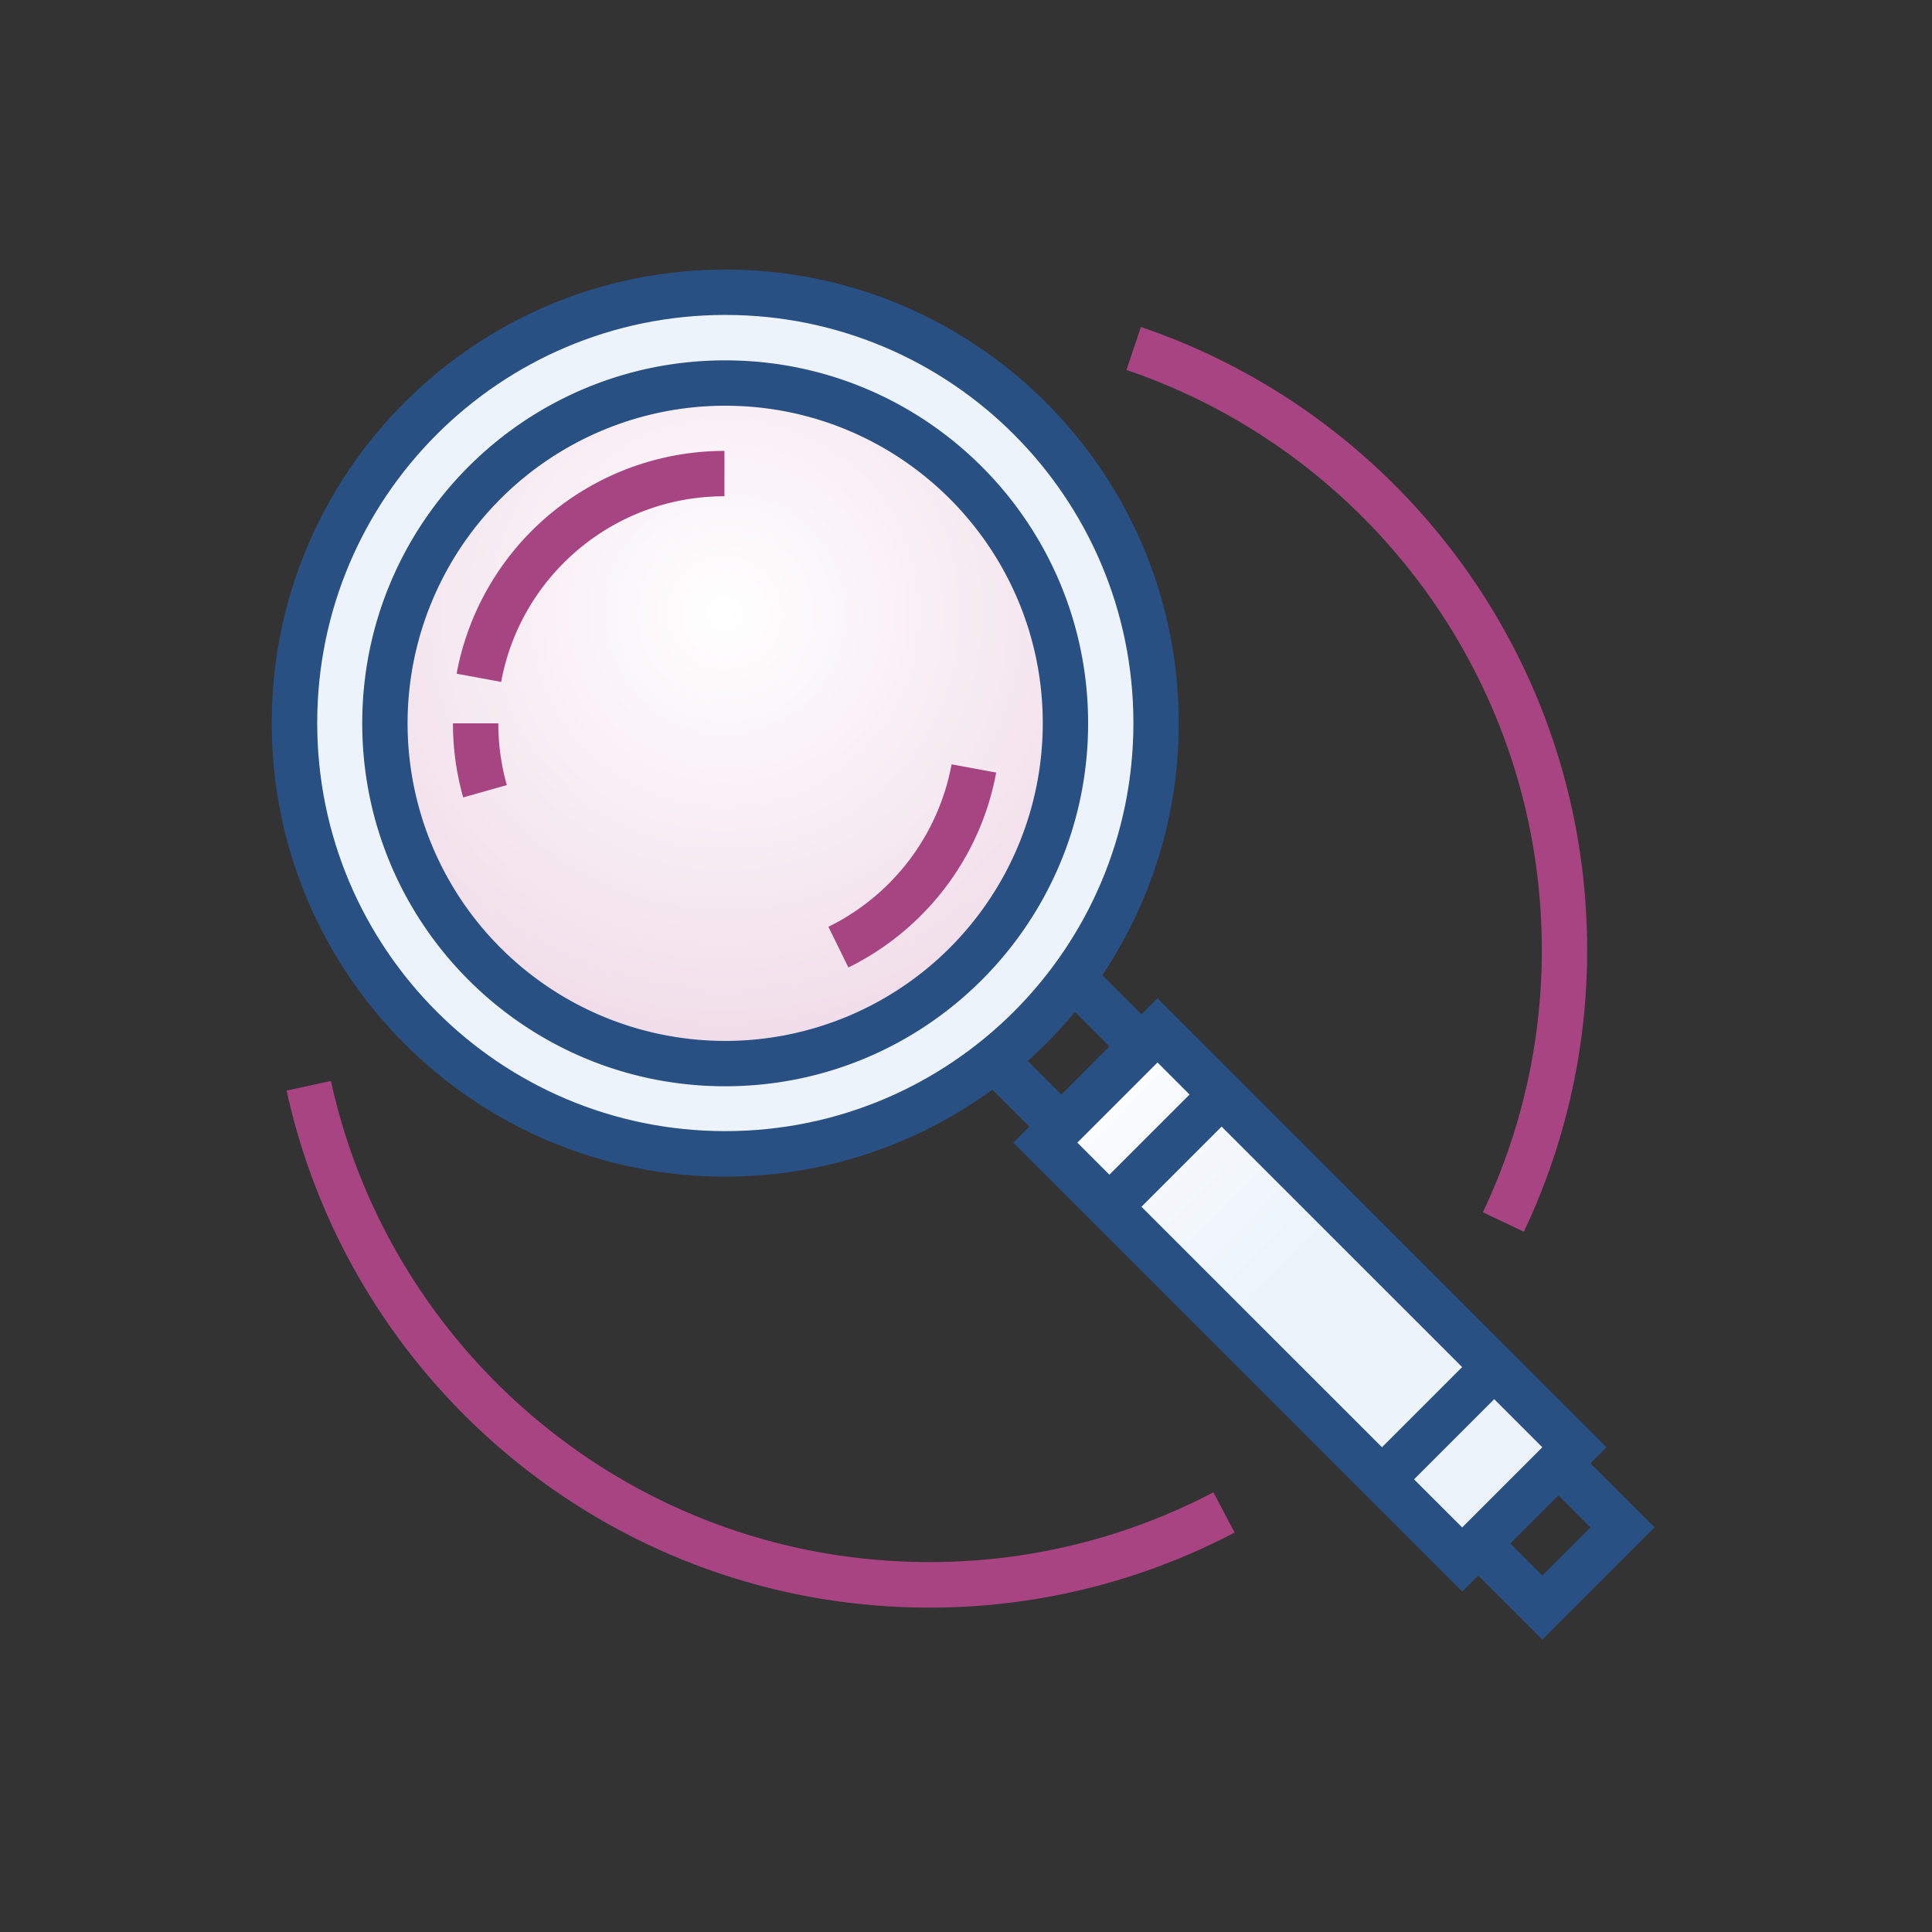
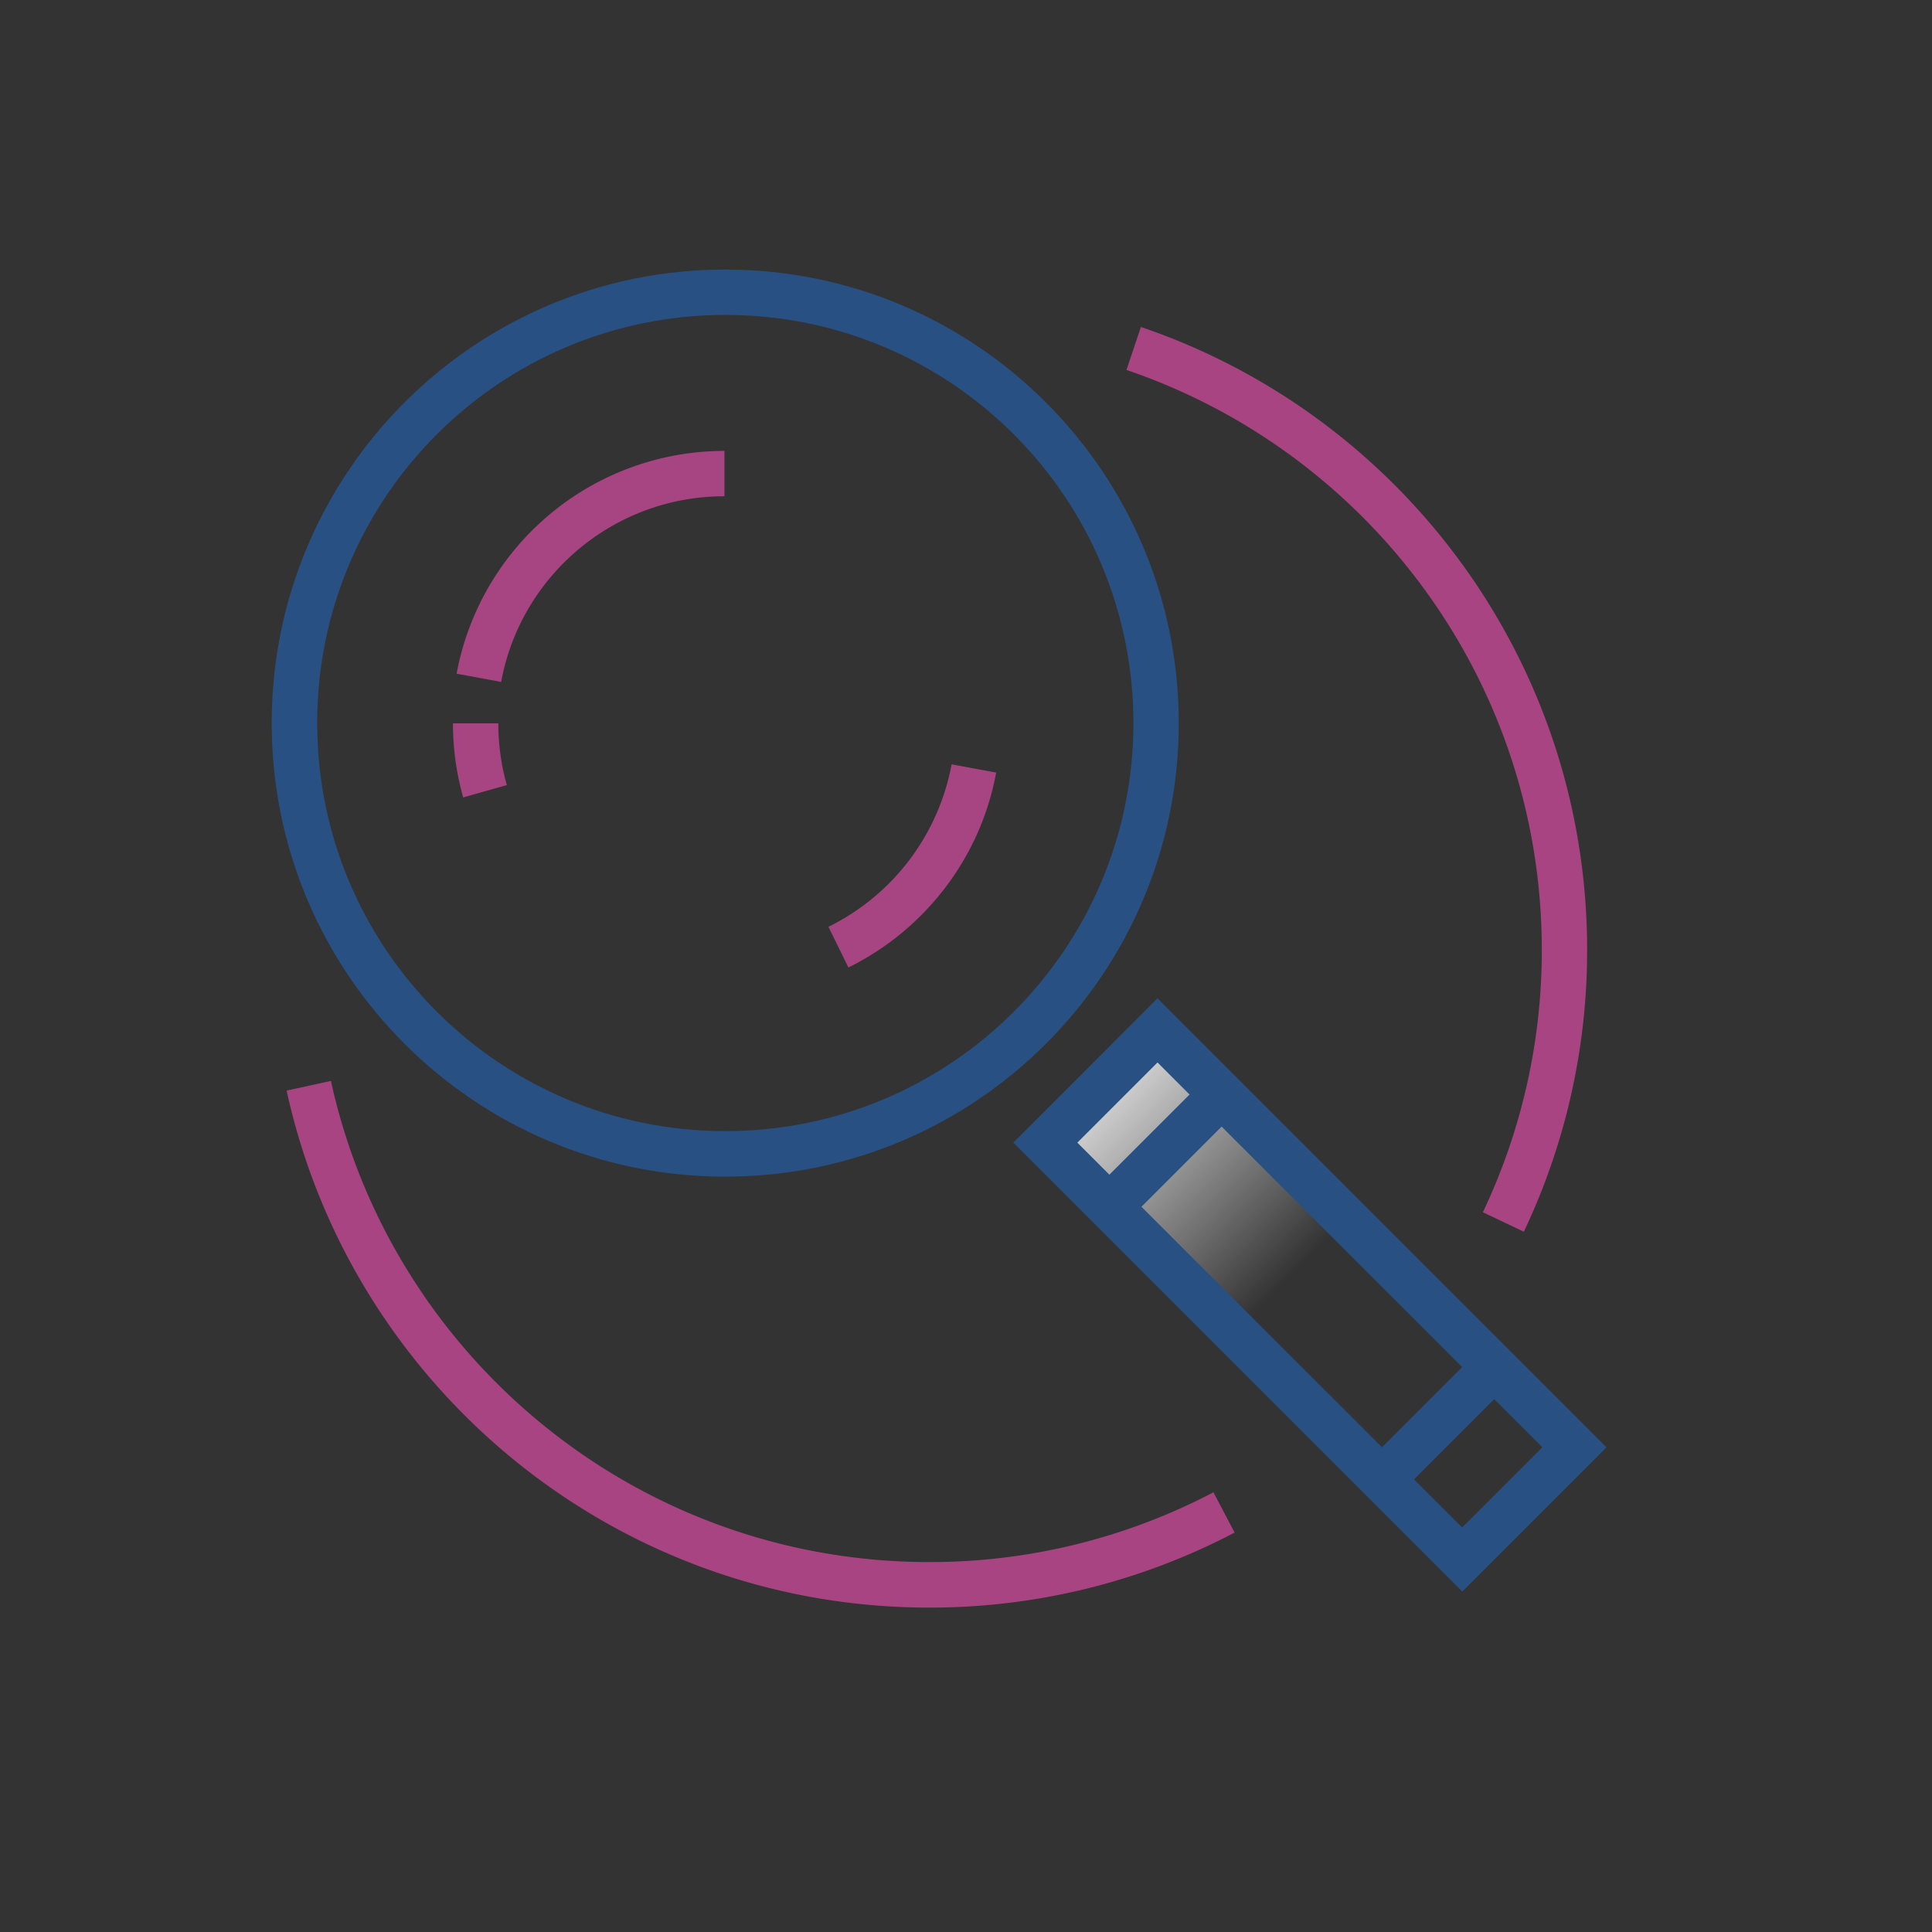
<svg xmlns="http://www.w3.org/2000/svg" xmlns:xlink="http://www.w3.org/1999/xlink" width="134" height="134" fill="none">
  <rect width="100%" height="100%" fill="#333333" stroke="none" />
  <g fill-rule="evenodd">
    <path d="M84.168 103.5a42.28 42.28 0 0 1-19.715 4.842c-20.33 0-37.326-14.288-41.5-33.37l-3.073.67C24.362 96.15 42.616 111.5 64.453 111.5a45.42 45.42 0 0 0 21.177-5.204l-1.463-2.784zm-6.045-77.843c16.755 5.684 28.813 21.547 28.813 40.224a42.3 42.3 0 0 1-4.086 18.198l2.84 1.35a45.42 45.42 0 0 0 4.39-19.548c0-20.06-12.952-37.097-30.95-43.202l-1 2.98z" fill="#a94482" />
-     <path d="M110.307 105.94l-36.7-36.7 2.224-2.224 38.923 38.925-7.784 7.783-38.924-38.922 2.224-2.224 36.7 36.7 3.336-3.336z" fill="#285082" />
  </g>
-   <path d="M109.197 100.38l-7.786 7.786L72.496 79.25l7.785-7.784 28.916 28.913z" fill="#ecf3fb" />
  <path d="M109.197 100.38l-7.786 7.786L72.496 79.25l7.785-7.784 28.916 28.913z" fill="url(#A)" />
  <path fill-rule="evenodd" d="M111.423 100.38L80.282 69.24l-10 10.008 31.14 31.14 10.01-10.01zm-7.787-3.336l-5.56 5.56 3.337 3.336 5.56-5.56-3.336-3.336zM79.168 83.698l16.684 16.68 5.56-5.56-16.684-16.68-5.56 5.56zm3.337-7.784l-2.223-2.224-5.56 5.56 2.223 2.225 5.56-5.56z" fill="#285082" />
-   <path d="M80.18 50.167c0 16.503-13.38 29.883-29.884 29.883S20.414 66.67 20.414 50.166s13.38-29.883 29.884-29.883S80.18 33.663 80.18 50.167z" fill="#ecf3fb" />
  <path fill-rule="evenodd" d="M81.756 50.153c0-17.373-14.084-31.457-31.455-31.457S18.845 32.78 18.844 50.152 32.928 81.61 50.3 81.61s31.457-14.084 31.457-31.455zm-3.145 0c0 15.635-12.675 28.3-28.31 28.3s-28.3-12.675-28.3-28.31 12.675-28.3 28.31-28.3 28.3 12.675 28.3 28.31z" fill="#285082" />
  <use xlink:href="#C" fill="#fff" />
  <use xlink:href="#C" fill="#f0dbe8" />
  <use xlink:href="#C" fill="url(#B)" />
  <g fill-rule="evenodd">
-     <path d="M75.47 50.168c0-13.902-11.27-25.174-25.174-25.174s-25.172 11.27-25.172 25.174 11.27 25.174 25.172 25.174S75.47 64.07 75.47 50.168zm-3.146 0a22.03 22.03 0 0 1-22.028 22.028 22.03 22.03 0 0 1-22.027-22.028A22.03 22.03 0 0 1 50.297 28.14c12.167 0 22.028 9.863 22.028 22.028z" fill="#285082" />
    <path d="M34.76 47.297C36.1 39.97 42.53 34.42 50.246 34.42v-3.146a18.9 18.9 0 0 0-18.577 15.452l3.092.57zM66 53.014a15.76 15.76 0 0 1-8.542 11.267l1.387 2.822c5.27-2.6 9.155-7.568 10.248-13.52l-3.094-.57zm-30.848 1.438a15.77 15.77 0 0 1-.59-4.284h-3.146a18.82 18.82 0 0 0 .71 5.14l3.026-.856z" fill="#a74482" />
  </g>
  <defs>
    <linearGradient id="A" x1="74.5" y1="71" x2="91" y2="87" gradientUnits="userSpaceOnUse">
      <stop stop-color="#fff" />
      <stop offset="1" stop-color="#fff" stop-opacity="0" />
    </linearGradient>
    <radialGradient id="B" cx="0" cy="0" r="1" gradientUnits="userSpaceOnUse" gradientTransform="matrix(1.9288187086570813e-15,31.5,-31.499,1.928757476317124e-15,50.295,42.5)">
      <stop stop-color="#fff" />
      <stop offset="1" stop-color="#fff" stop-opacity="0" />
    </radialGradient>
-     <path id="C" d="M73.896 50.165c0 13.035-10.566 23.6-23.6 23.6s-23.6-10.566-23.6-23.6 10.566-23.6 23.6-23.6 23.6 10.567 23.6 23.6z" />
  </defs>
</svg>